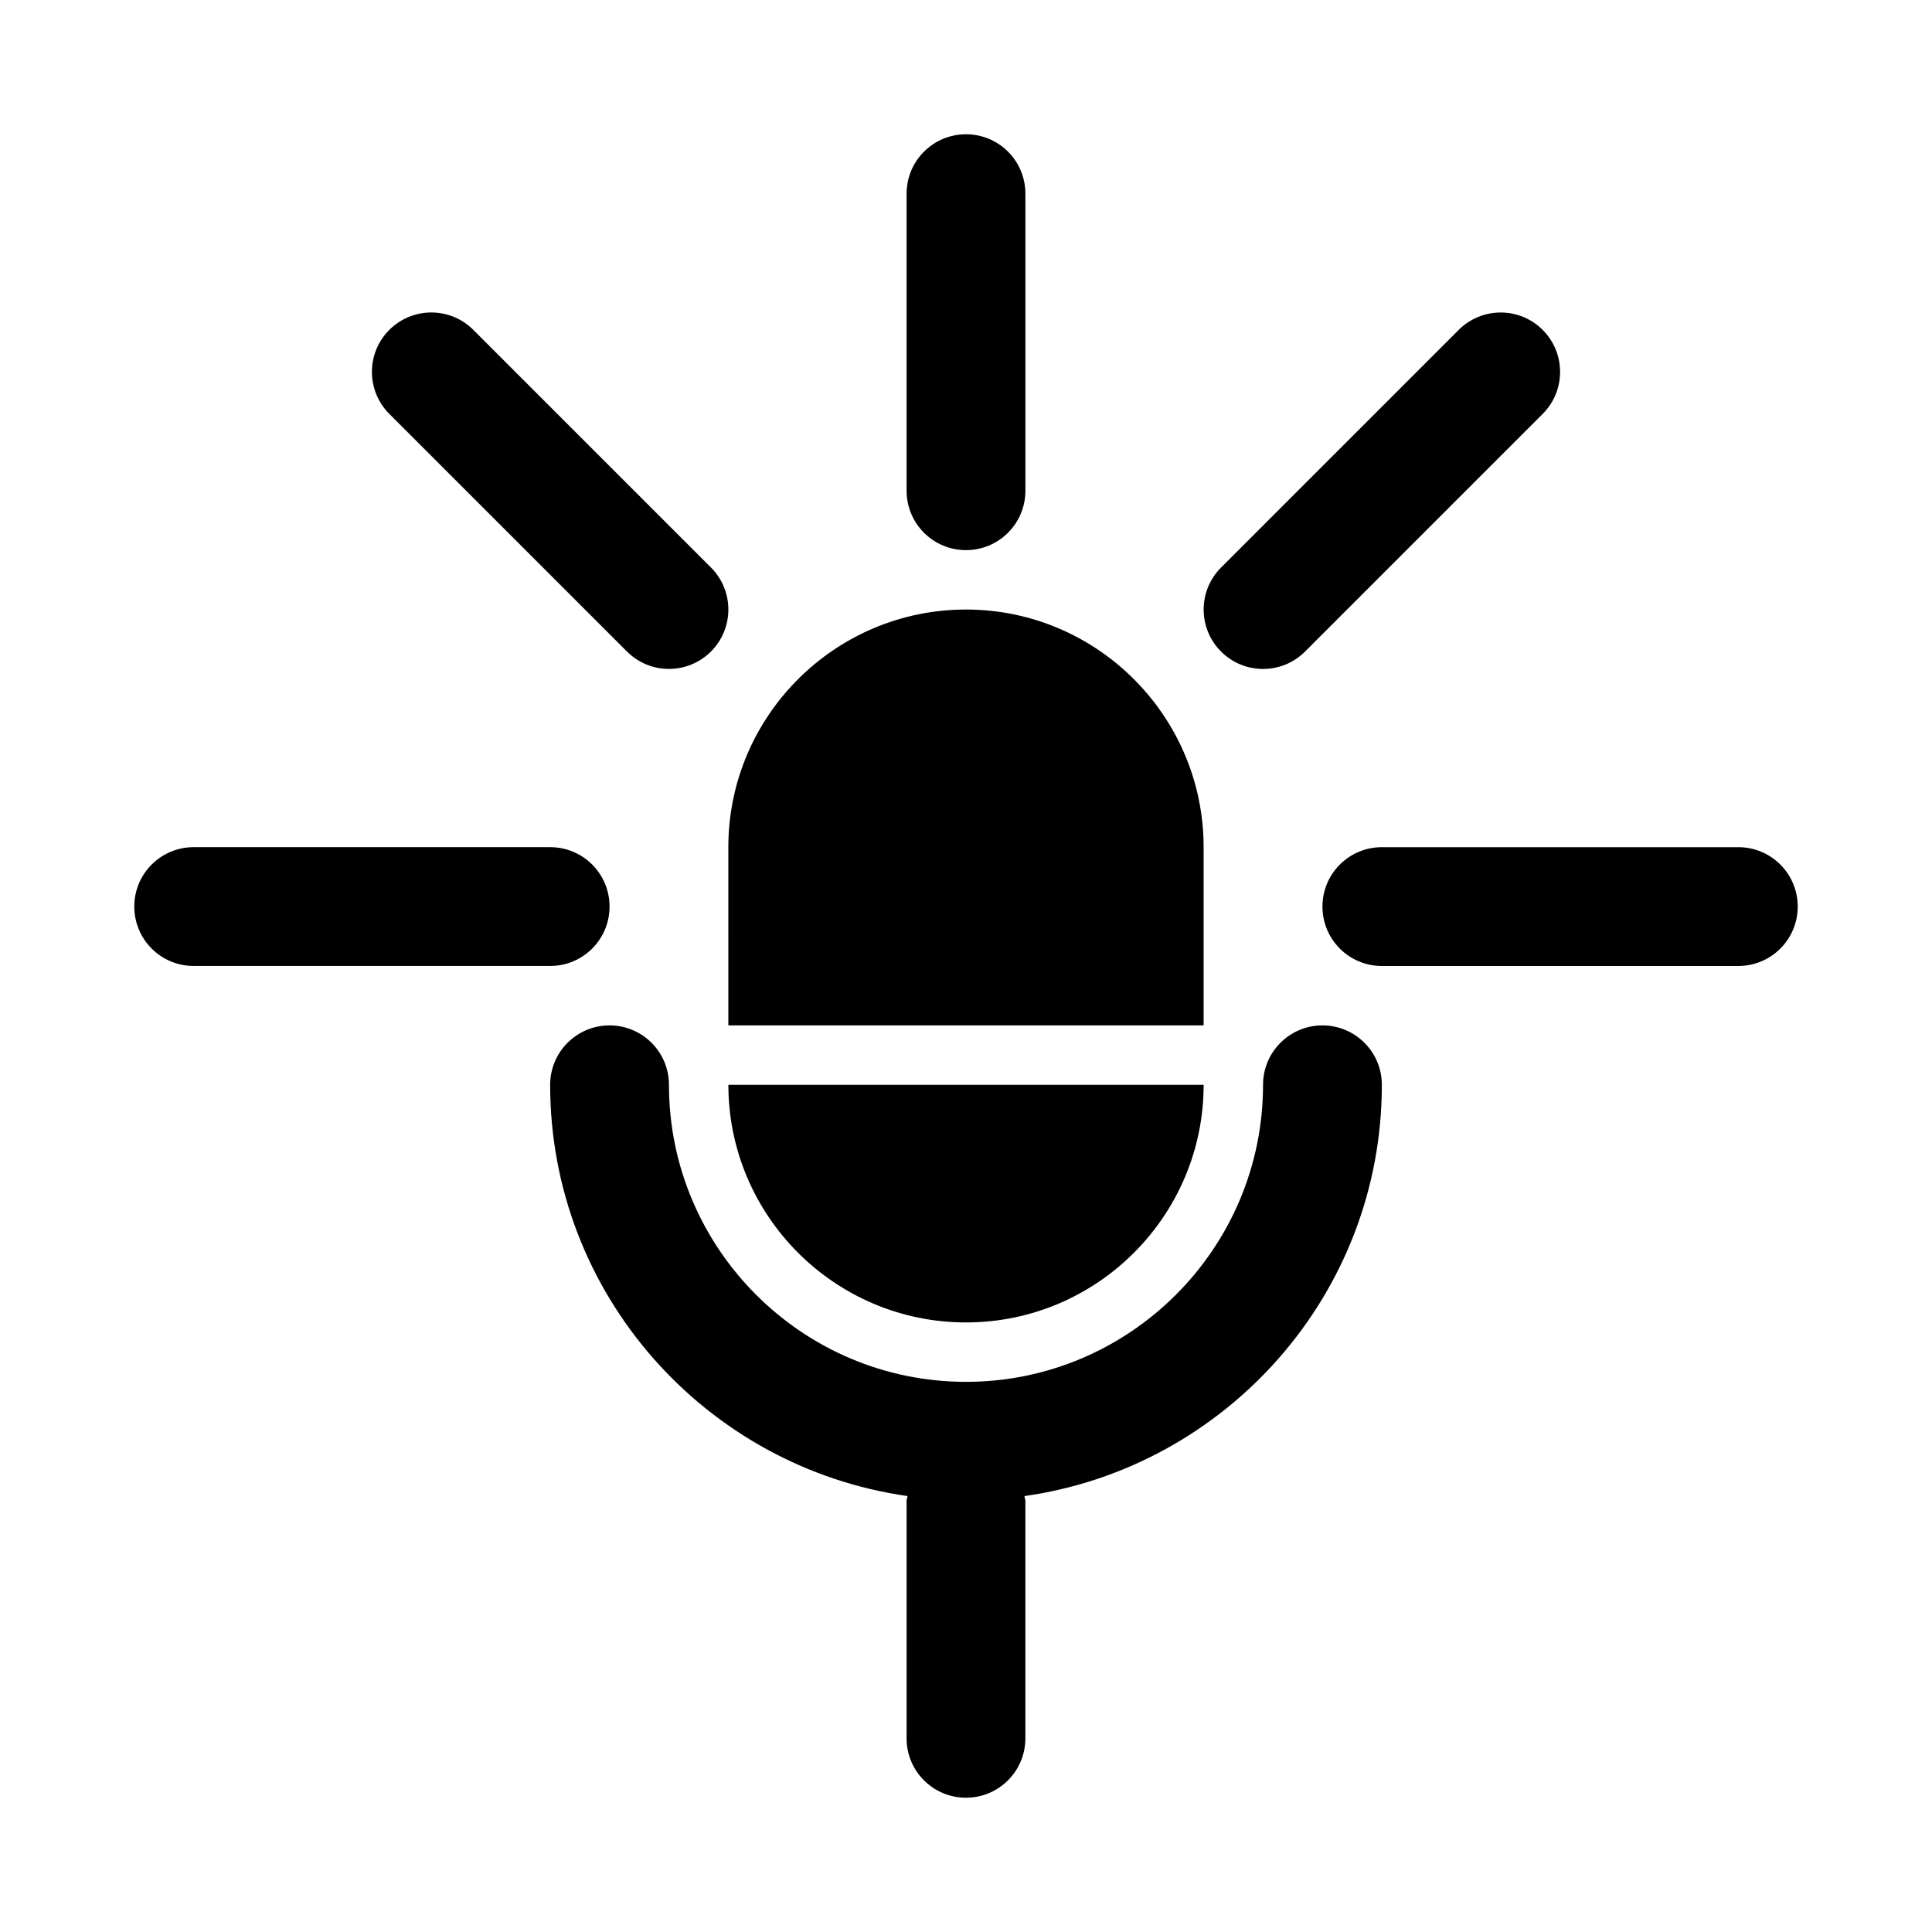
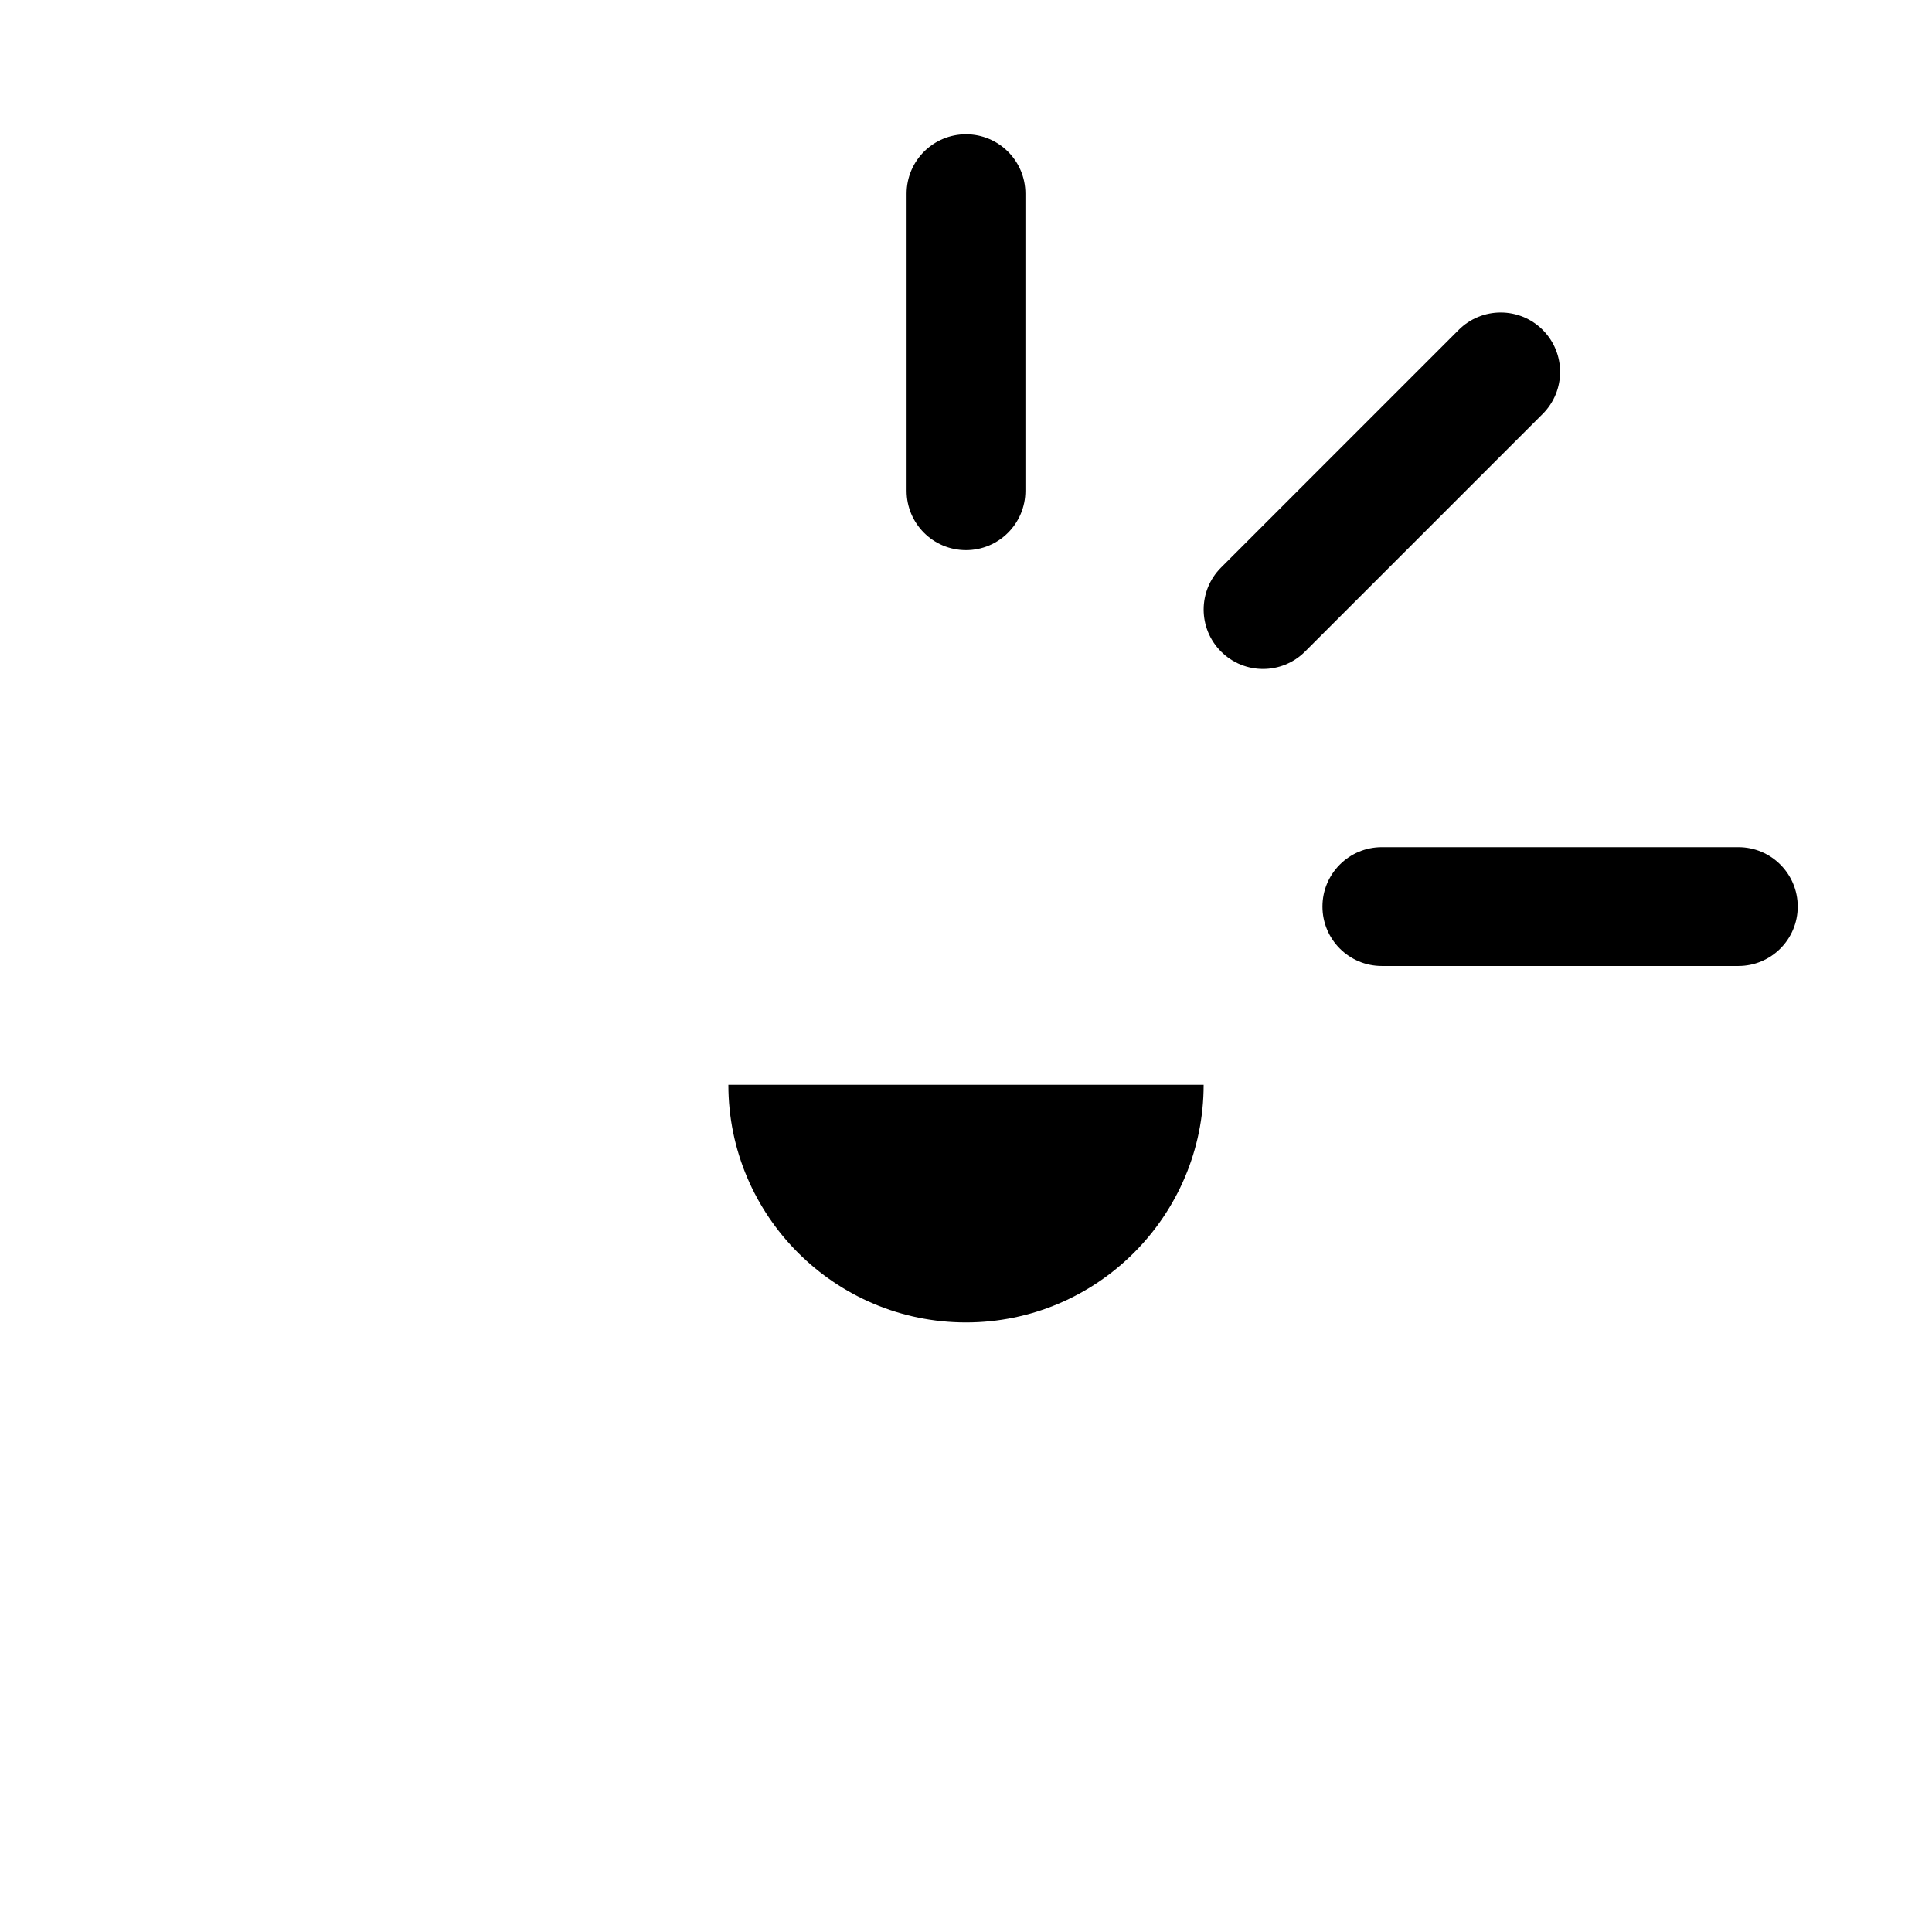
<svg xmlns="http://www.w3.org/2000/svg" fill="#000000" width="800px" height="800px" version="1.1" viewBox="144 144 512 512">
  <g>
    <path d="m400 289.79c8.703 0 15.742-7.043 15.742-15.742v-78.723c0-8.703-7.043-15.742-15.742-15.742-8.703 0-15.742 7.043-15.742 15.742v78.719c-0.004 8.707 7.039 15.746 15.742 15.746z" />
    <path d="m478.72 321.28c4.027 0 8.055-1.539 11.133-4.613l62.977-62.977c6.148-6.148 6.148-16.113 0-22.262-6.148-6.148-16.113-6.148-22.262 0l-62.977 62.977c-6.148 6.148-6.148 16.113 0 22.262 3.074 3.078 7.102 4.613 11.129 4.613z" />
-     <path d="m310.15 316.66c3.074 3.078 7.102 4.613 11.129 4.613s8.055-1.539 11.133-4.613c6.148-6.148 6.148-16.113 0-22.262l-62.977-62.977c-6.148-6.148-16.113-6.148-22.262 0-6.148 6.148-6.148 16.113 0 22.262z" />
    <path d="m604.67 368.51h-94.465c-8.703 0-15.742 7.043-15.742 15.742 0 8.703 7.043 15.742 15.742 15.742h94.465c8.703 0 15.742-7.043 15.742-15.742 0-8.703-7.039-15.742-15.742-15.742z" />
-     <path d="m305.54 384.25c0-8.703-7.043-15.742-15.742-15.742h-94.469c-8.703 0-15.742 7.043-15.742 15.742 0 8.703 7.043 15.742 15.742 15.742h94.465c8.703 0.004 15.746-7.039 15.746-15.742z" />
    <path d="m400 494.46c34.723 0 62.977-28.25 62.977-62.977h-125.95c0 34.727 28.25 62.977 62.977 62.977z" />
-     <path d="m337.02 415.74h125.95v-47.23c0-34.723-28.25-62.977-62.977-62.977-34.723 0-62.977 28.25-62.977 62.977z" />
-     <path d="m494.46 415.74c-8.695 0-15.742 7.051-15.742 15.742 0 43.402-35.316 78.719-78.719 78.719s-78.719-35.316-78.719-78.719c0-8.695-7.051-15.742-15.742-15.742-8.695 0-15.742 7.051-15.742 15.742 0 55.496 41.273 101.41 94.711 108.99-0.043 0.426-0.254 0.789-0.254 1.223v62.977c0 8.703 7.043 15.742 15.742 15.742 8.703 0 15.742-7.043 15.742-15.742v-62.977c0-0.434-0.211-0.797-0.246-1.219 53.441-7.574 94.715-53.492 94.715-108.99 0-8.695-7.051-15.746-15.746-15.746z" />
  </g>
</svg>